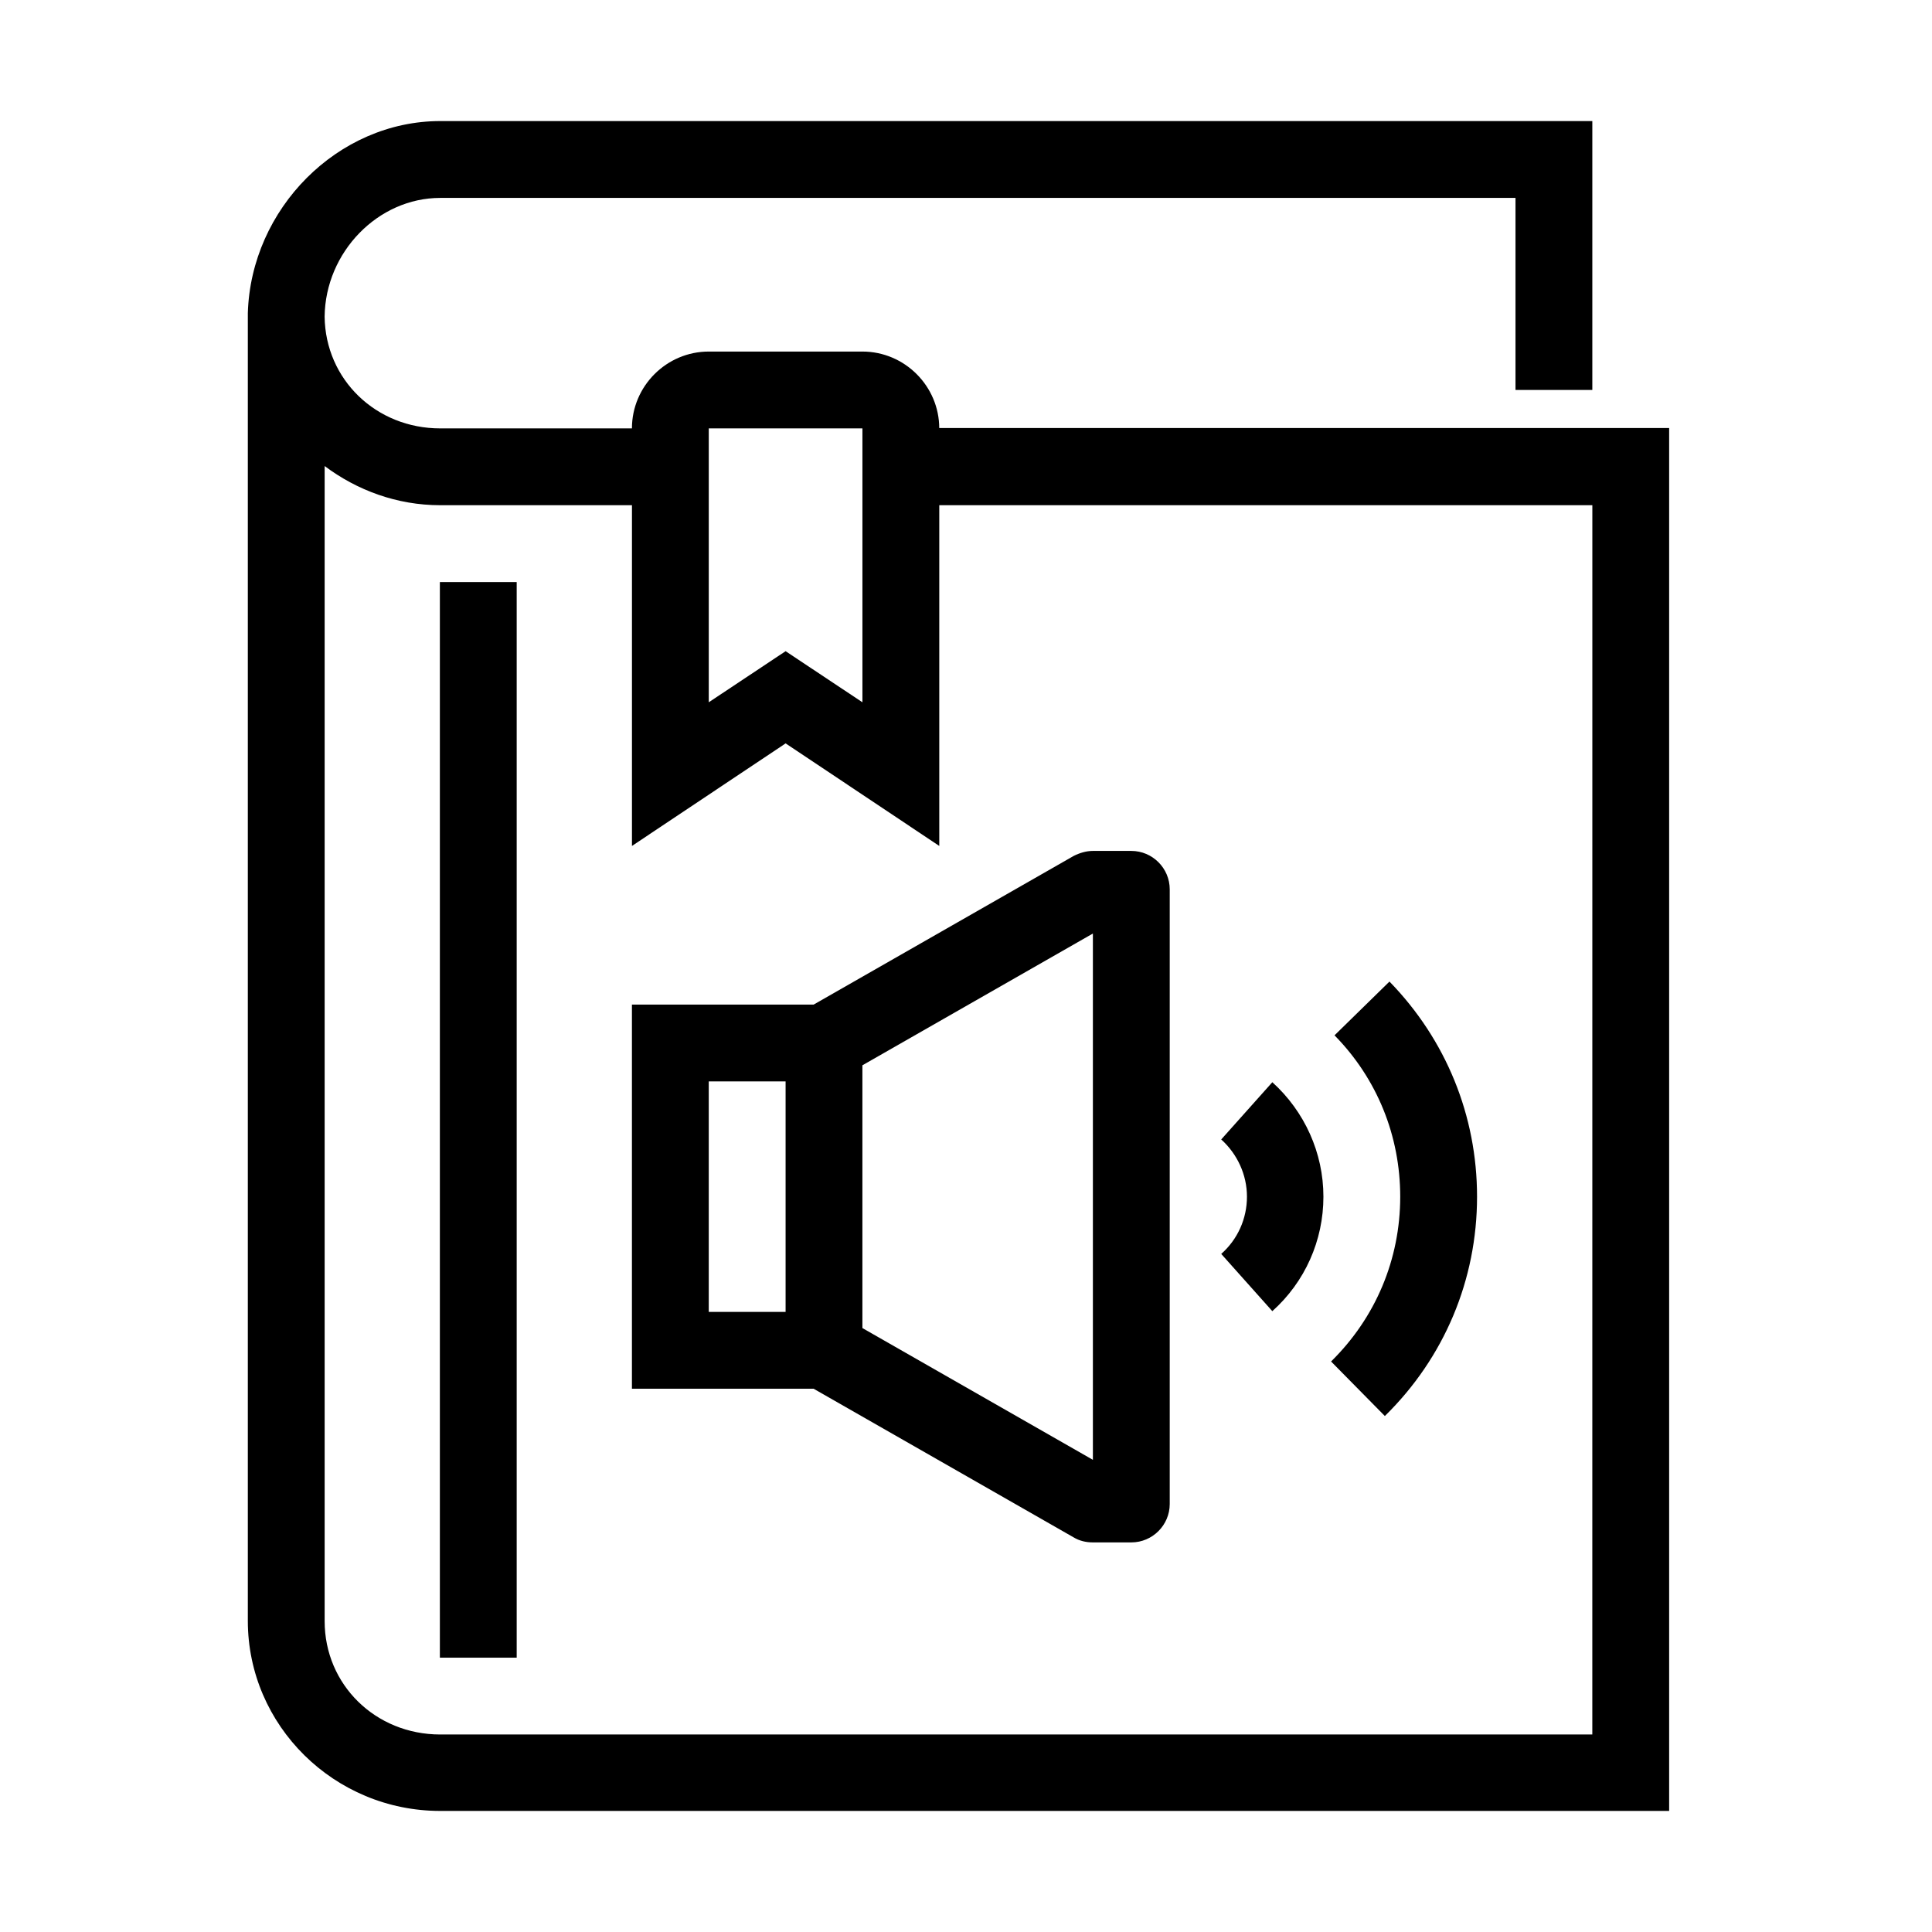
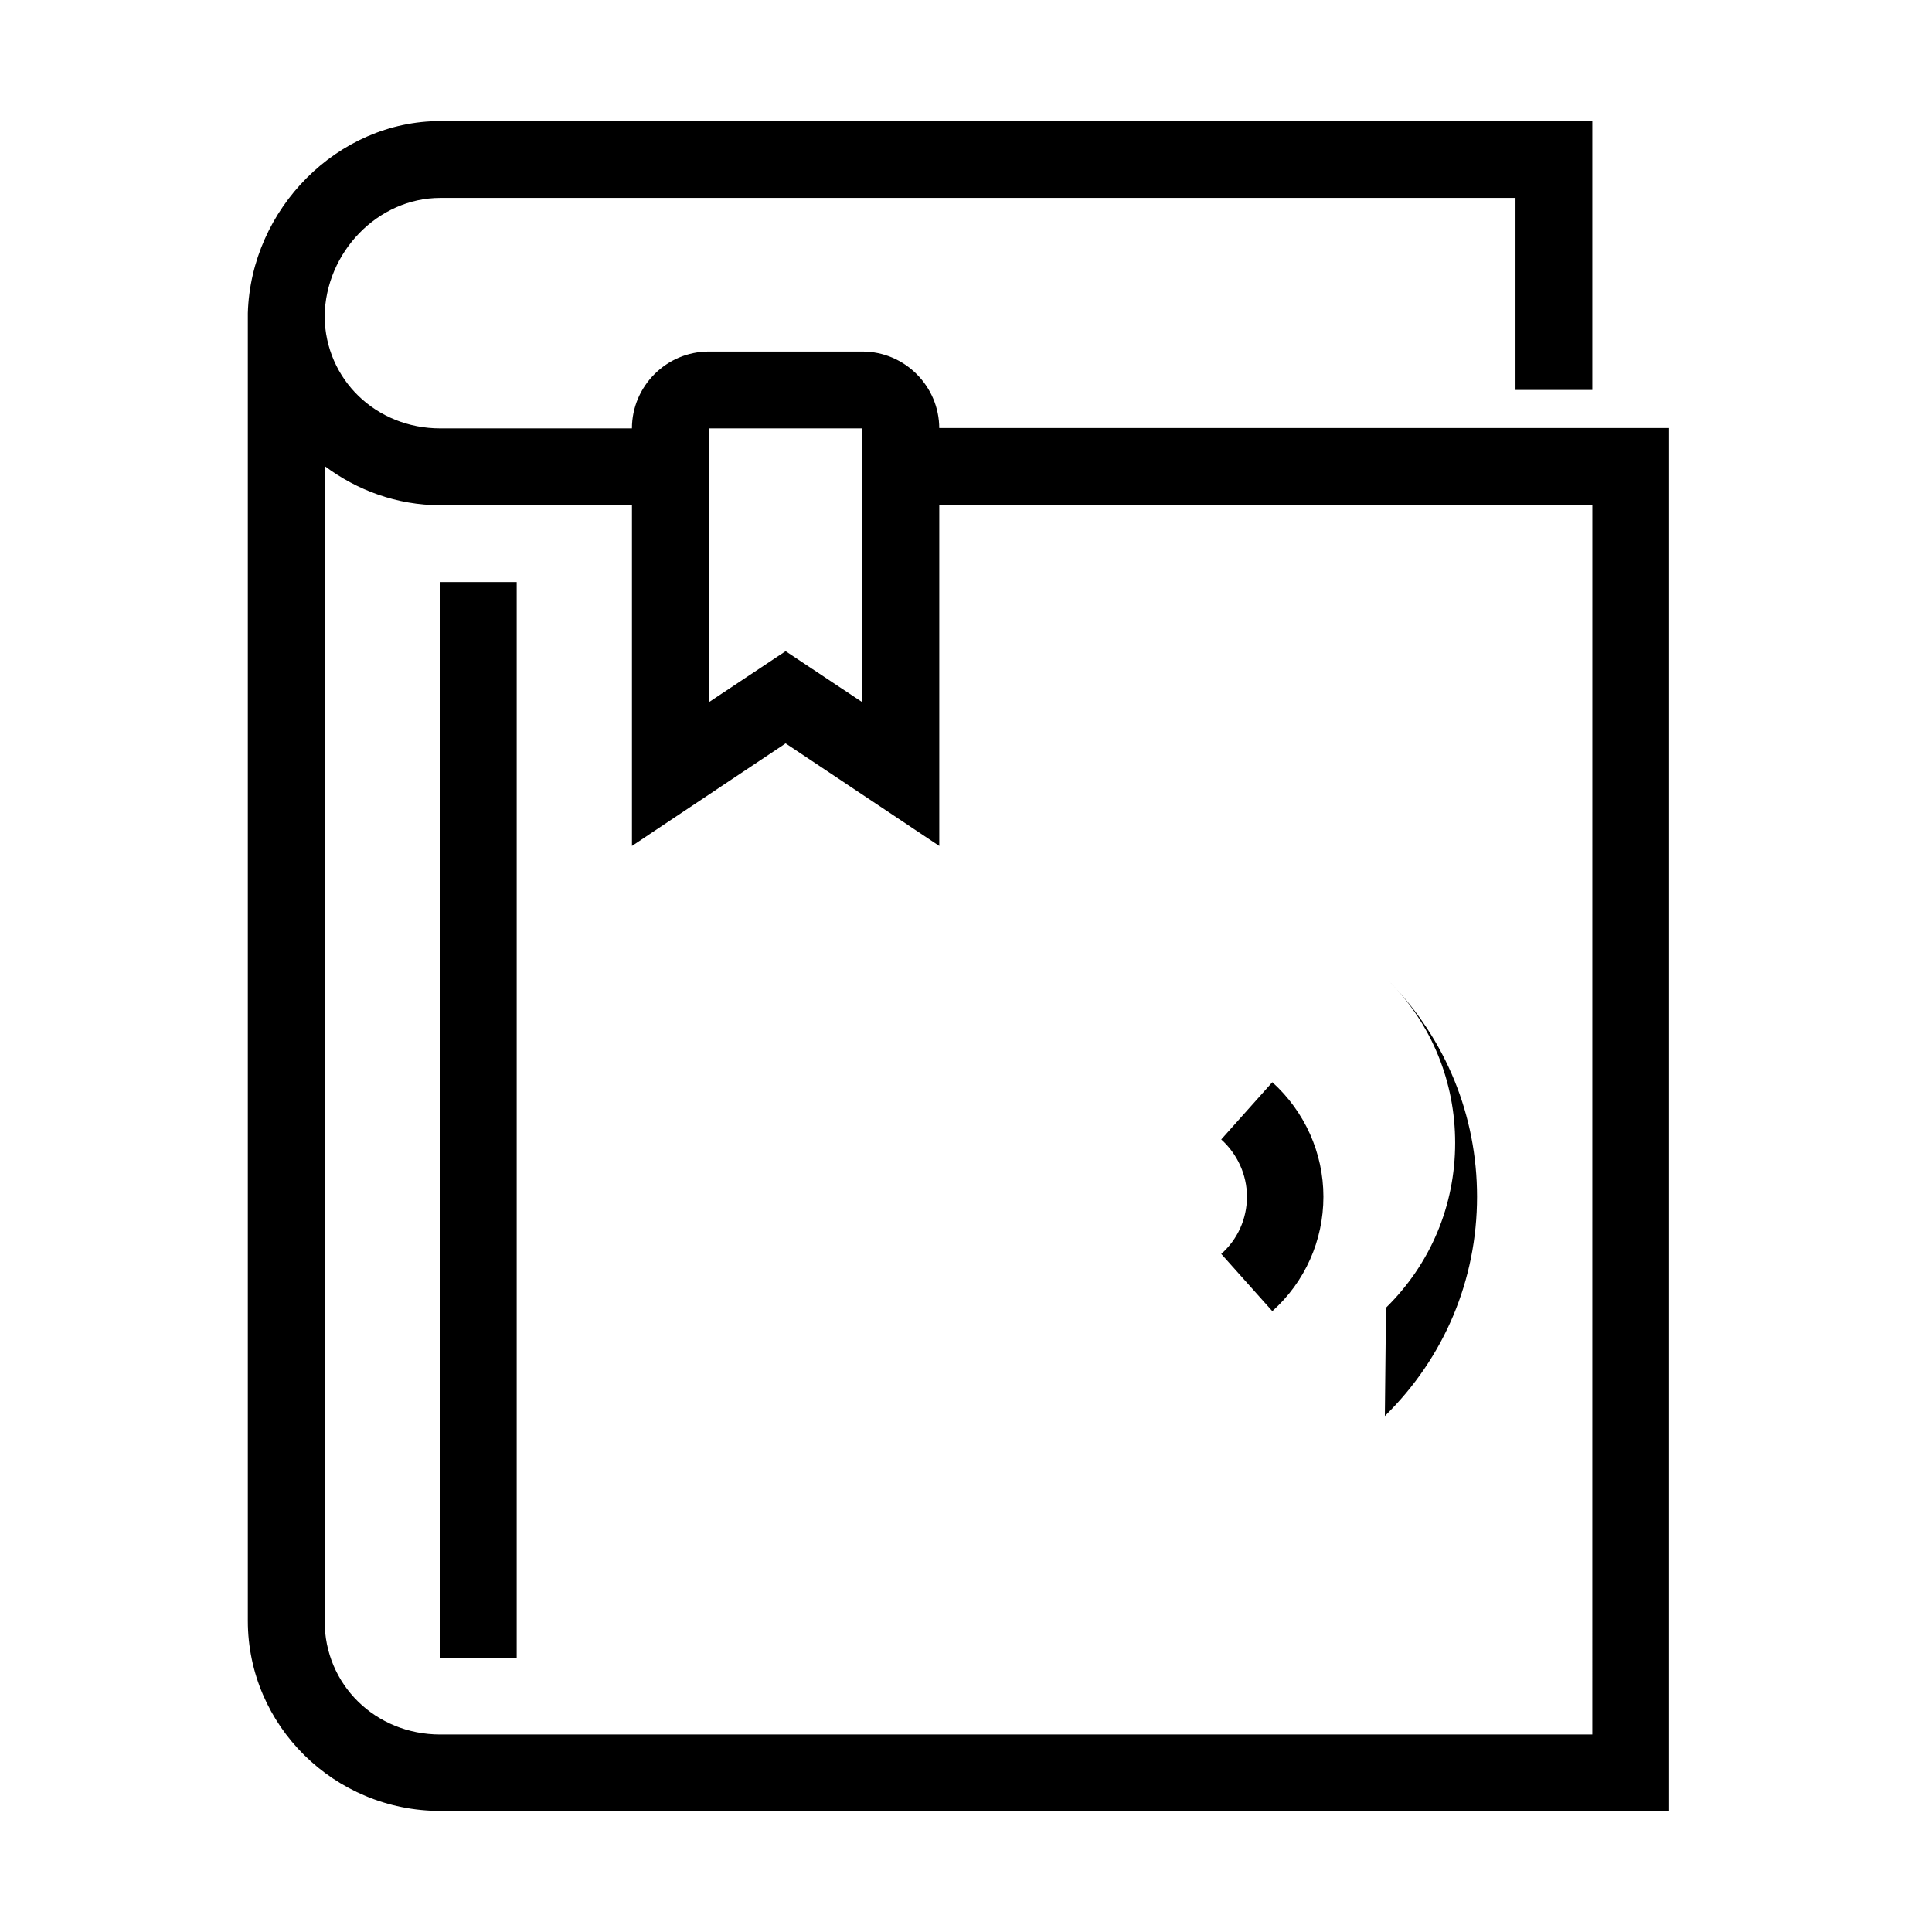
<svg xmlns="http://www.w3.org/2000/svg" fill="#000000" width="800px" height="800px" version="1.1" viewBox="144 144 512 512">
  <g>
    <path d="m392.91 257.53c0-11.199-9.16-20.363-20.359-20.363h-40.723c-11.195 0-20.359 9.164-20.359 20.363h-50.797c-17.004 0-30.441-12.93-30.645-29.625 0.203-17.105 14.152-31.457 30.645-31.457h284.95v50.898h20.359v-71.262h-305.3c-27.184 0-50.191 23.211-51.004 50.902v0.508 0.41 0.406 345.21c0 27.793 22.906 50.395 51.004 50.395h325.66v-366.49h-193.43zm-61.082 0h40.723v72.582l-20.359-13.539-20.363 13.539zm234.15 346.13h-305.3c-17.207 0-30.645-13.234-30.645-30.035v-306.12c8.551 6.41 19.141 10.383 30.645 10.383h50.797v90.297l40.723-27.18 40.719 27.18v-90.297h173.07z" />
    <path d="m280.93 298.25h-20.359v285.05h20.359z" />
-     <path d="m359.62 410.23h-48.152v101.8h48.152l68.922 39.398c1.527 0.918 3.258 1.324 5.09 1.324h10.18c5.598 0 10.18-4.582 10.18-10.18v-162.89c0-5.598-4.582-10.18-10.18-10.18h-10.18c-1.73 0-3.461 0.508-5.09 1.324zm-27.793 20.359h20.363v61.082h-20.363zm101.8 100.28-61.082-34.918v-69.637l61.082-34.918z" />
    <path d="m481.18 491.47c8.652-7.738 13.539-18.73 13.539-30.336 0-11.605-4.988-22.602-13.539-30.336l-13.543 15.168c4.277 3.867 6.82 9.363 6.82 15.168 0 5.801-2.441 11.301-6.82 15.168z" />
-     <path d="m511 519.26c15.781-15.473 24.434-36.137 24.434-58.129 0-21.48-8.246-41.637-23.211-57.008l-14.559 14.25c11.301 11.504 17.41 26.676 17.41 42.758 0 16.594-6.516 32.07-18.324 43.676z" />
+     <path d="m511 519.26c15.781-15.473 24.434-36.137 24.434-58.129 0-21.48-8.246-41.637-23.211-57.008c11.301 11.504 17.41 26.676 17.41 42.758 0 16.594-6.516 32.07-18.324 43.676z" />
  </g>
</svg>